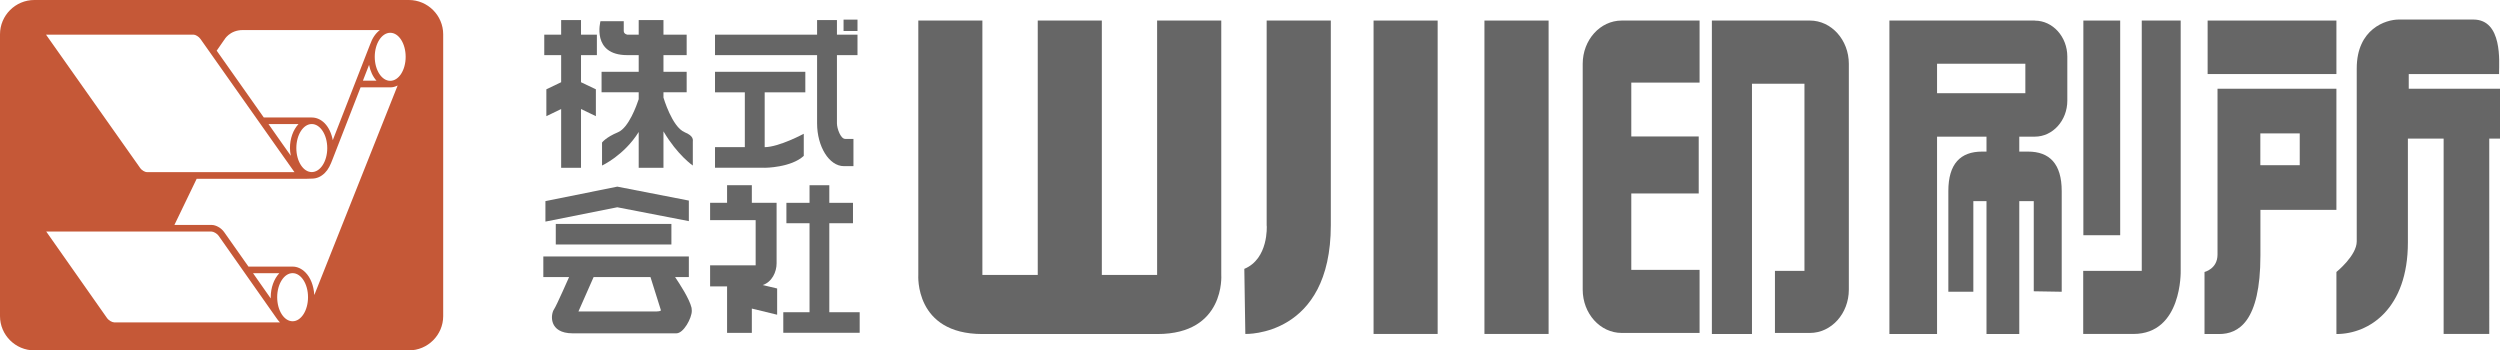
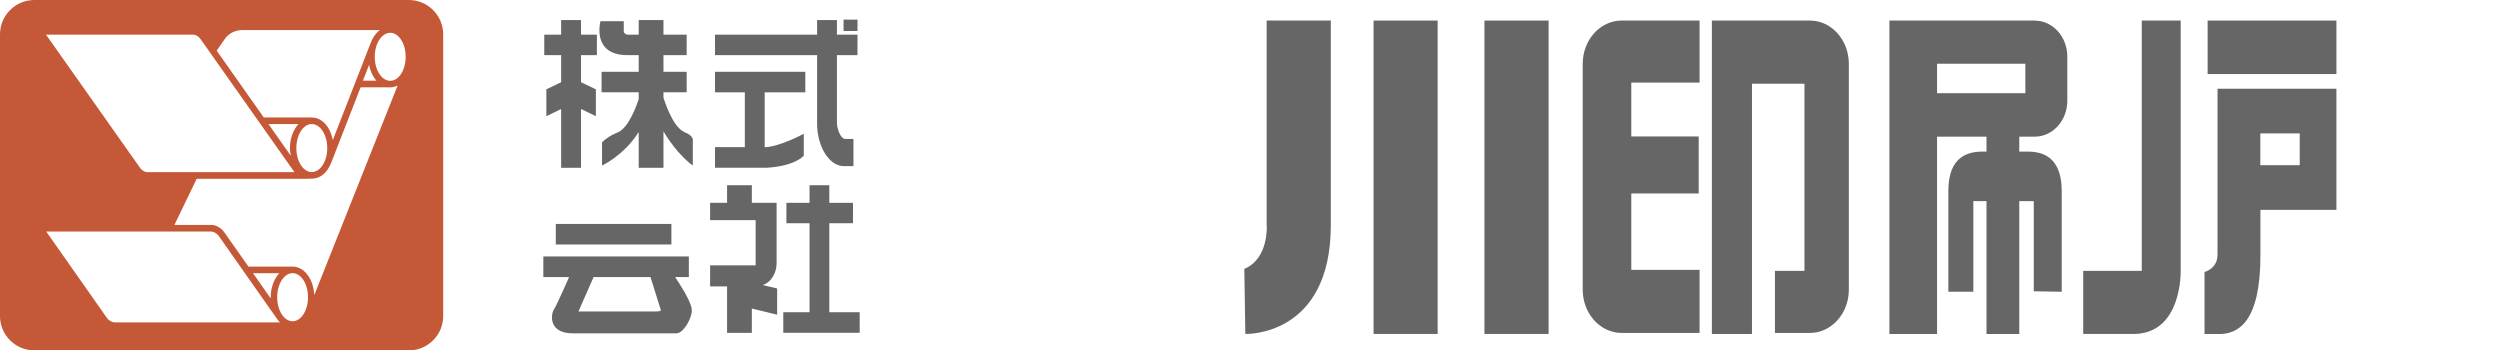
<svg xmlns="http://www.w3.org/2000/svg" viewBox="0 0 321.08 45">
  <defs>
    <style>.d{fill:#c55837;}.e{fill:#666;}</style>
  </defs>
  <g id="a" />
  <g id="b">
    <g id="c">
      <g>
-         <path class="e" d="M156.85,2.64h-8.24V35.31h-7.1V2.64h-8.23V35.31h-7.11V2.64h-8.23V35.31s-.53,7.59,8.23,7.59h22.48c8.75,0,8.2-7.59,8.2-7.59V2.64Z" />
        <rect class="e" x="176.41" y="2.64" width="8.23" height="40.25" />
        <rect class="e" x="190.65" y="2.64" width="8.24" height="40.25" />
        <path class="e" d="M162.69,29s.26,4.23-2.88,5.53l.13,8.36s10.98,.4,10.98-13.98V2.64h-8.24V29Z" />
        <path class="e" d="M203.27,8.2v29c0,3.07,2.24,5.56,5.01,5.56h10v-8.1h-8.77v-9.81h8.66v-7.32h-8.66v-6.92h8.77V2.64h-10c-2.77,0-5.01,2.49-5.01,5.56Z" />
        <path class="e" d="M232.45,2.64h-12.59V42.9h5.15V10.75h6.74v24.04h-3.79v7.97h4.49c2.76,0,5-2.49,5-5.56V8.2c0-3.07-2.24-5.56-5-5.56Z" />
        <path class="e" d="M261.34,2.64h-18.68V42.9h6.12V17.55h6.35v1.92h-.57c-2.77,0-4.33,1.56-4.33,5.07v12.93h3.21v-11.64h1.69v17.07h4.21V25.83h1.86v11.58l3.59,.06v-12.93c0-3.51-1.57-5.07-4.32-5.07h-1.13v-1.92h2c2.3,0,4.17-2.07,4.17-4.62V7.27c0-2.55-1.87-4.62-4.17-4.62Zm-1.22,9.33h-11.34v-3.78h11.34v3.78Z" />
-         <rect class="e" x="267.57" y="2.64" width="4.73" height="27.57" />
        <path class="e" d="M275.07,34.79h-7.52v8.1h6.45c6.28,0,6.07-8.1,6.07-8.1V2.64h-5V34.79Z" />
        <rect class="e" x="283.53" y="2.64" width="16.54" height="6.87" />
        <path class="e" d="M300.07,26.95V11.4h-15.27v21.3c0,1.84-1.67,2.23-1.67,2.23v7.97h1.88c2.47,0,5.3-1.57,5.3-10.07v-5.88h9.77Zm-9.77-9.82h5.06v4.09h-5.06v-4.09Z" />
-         <path class="e" d="M321.08,11.4h-11.72v-1.89h11.6v-.2c0-1.31,.47-6.8-3.3-6.8h-9.59c-1.64,0-5.39,1.18-5.39,6.28V31.01c0,1.82-2.61,3.92-2.61,3.92v7.97c4.24,0,9.18-3.27,9.18-11.76v-13.34h4.59v25.09h5.86V17.8h1.39v-6.4Z" />
        <polygon class="e" points="72.07 10.56 70.17 11.47 70.17 14.92 72.07 14 72.07 21.55 74.62 21.55 74.62 14 76.53 14.92 76.53 11.47 74.62 10.56 74.62 7.08 76.66 7.08 76.66 4.45 74.62 4.45 74.62 2.58 72.07 2.58 72.07 4.45 69.9 4.45 69.9 7.08 72.07 7.08 72.07 10.56" />
        <path class="e" d="M87.92,16.97c-1.6-.65-2.71-4.44-2.71-4.44v-.68h2.98v-2.63h-2.98v-2.14h2.98v-2.63h-2.98v-1.87h-3.18v1.87h-1.46s-.46-.07-.46-.47v-1.26h-2.99s-1.19,4.36,3.45,4.36h1.46v2.14h-4.77v2.63h4.77v.89c-.26,.78-1.28,3.66-2.65,4.24-1.59,.66-2.06,1.33-2.06,1.33v2.95s2.84-1.3,4.71-4.31v4.6h3.18v-4.68c1.81,3.07,3.77,4.39,3.77,4.39v-3.05c0-.2,.17-.74-1.06-1.23Z" />
        <path class="e" d="M98.2,21.55h.01c.06,0,3.38-.02,5.02-1.53v-2.84s-3.17,1.71-5.02,1.72v-7.04h5.22v-2.64h-11.6v2.64h3.83v7.04h-3.83v2.64h6.37Z" />
        <path class="e" d="M104.94,15.84c0,2.97,1.54,5.5,3.45,5.5h1.22v-3.5h-1.06c-.59,0-1.06-1.34-1.06-2V7.08h2.64v-2.63h-2.64v-1.87h-2.55v1.87h-13.11v2.63h13.11V15.84Z" />
        <rect class="e" x="108.34" y="2.52" width="1.79" height="1.46" />
        <rect class="e" x="71.38" y="28.76" width="14.85" height="2.64" />
-         <polygon class="e" points="70.05 25.83 70.05 28.46 79.28 26.62 88.47 28.4 88.47 25.76 79.28 23.97 70.05 25.83" />
        <path class="e" d="M86.71,35.58h1.76v-2.64h-18.69v2.64h3.31s-1.62,3.68-1.92,4.12c-.47,.66-.73,3.11,2.38,3.11s12.39,0,13.32,0,1.98-1.96,1.98-2.89l-.03-.38c-.28-1.18-1.51-3.05-2.12-3.96Zm-12.42,4.42l1.95-4.42h7.3l1.35,4.29c-.16,.1-.31,.13-.55,.13h-10.04Z" />
        <polygon class="e" points="106.51 28.67 109.55 28.67 109.55 26.05 106.51 26.05 106.51 23.79 103.97 23.79 103.97 26.05 101 26.05 101 28.67 103.97 28.67 103.97 40.1 100.6 40.1 100.6 42.74 110.41 42.74 110.41 40.1 106.51 40.1 106.51 28.67" />
        <path class="e" d="M99.74,33.82v-7.77h-3.18v-2.26h-3.18v2.26h-2.18v2.22h5.85v5.81h-5.85v2.7h2.18v5.97h3.18v-3.12l3.25,.79v-3.37l-1.85-.44c1.19-.4,1.78-1.68,1.78-2.78Z" />
        <path class="d" d="M52.51,0H4.41C1.98,0,0,1.98,0,4.41V40.6c0,2.42,1.98,4.4,4.41,4.4H52.51c2.43,0,4.41-1.98,4.41-4.4V4.41c0-2.43-1.99-4.41-4.41-4.41ZM28.8,5.12h0s.66-1.26,2.39-1.26h17.6c-.56,.42-.97,1.03-1.27,1.88,0,0-4.61,11.82-4.78,12.26-.17-.89-.53-1.65-1.05-2.18-.48-.48-1.05-.73-1.65-.73h-6.16l-3.17-4.5-2.88-4.08,.97-1.4Zm19.55,5.24h-1.74l.79-2.03c.16,.81,.49,1.52,.95,2.03Zm-11.01,9.63l-1.09-1.54-1.77-2.52h3.86c-.69,.74-1.1,1.87-1.1,3.08,0,.32,.04,.65,.11,.98Zm2.7-4.06c1.09,0,1.99,1.38,1.99,3.09s-.89,3.08-1.99,3.08-1.98-1.39-1.98-3.08,.88-3.09,1.98-3.09ZM24.86,4.45c.24,0,.67,.24,.89,.56,0,0,1.48,2.09,9.87,13.99l2.15,3.04,.06,.07H18.87c-.24,0-.67-.23-.88-.55,0,0-11.07-15.68-12.08-17.11H24.86ZM14.65,41.4c-.24,0-.69-.24-.91-.56h0l-7.8-11.1H27.17c.24,0,.69,.23,.92,.56l7.4,10.53c.14,.2,.28,.39,.43,.54l.05,.04H14.65Zm20.12-3.07l-2.27-3.24h3.37c-.69,.74-1.1,1.87-1.1,3.09v.16Zm2.81,2.93c-1.1,0-1.98-1.39-1.98-3.09s.89-3.09,1.98-3.09,1.98,1.38,1.98,3.09-.89,3.09-1.98,3.09Zm2.78-3.41c-.07-1.15-.47-2.2-1.14-2.87-.48-.48-1.05-.74-1.64-.74h-5.67l-3.12-4.43c-.37-.53-1.06-.92-1.6-.92h-4.79l2.86-5.93h14.19c.28,0,.49-.02,.62-.02,.6,0,1.17-.25,1.65-.73,.46-.46,.71-1,1.03-1.85,0,0,3.3-8.49,3.56-9.14h3.82c.32,0,.63-.08,.94-.24,0,0-10.61,26.68-10.69,26.88Zm9.76-27.47c-1.1,0-1.99-1.38-1.99-3.08s.89-3.09,1.99-3.09,1.98,1.38,1.98,3.09-.89,3.08-1.98,3.08Z" />
      </g>
    </g>
  </g>
</svg>